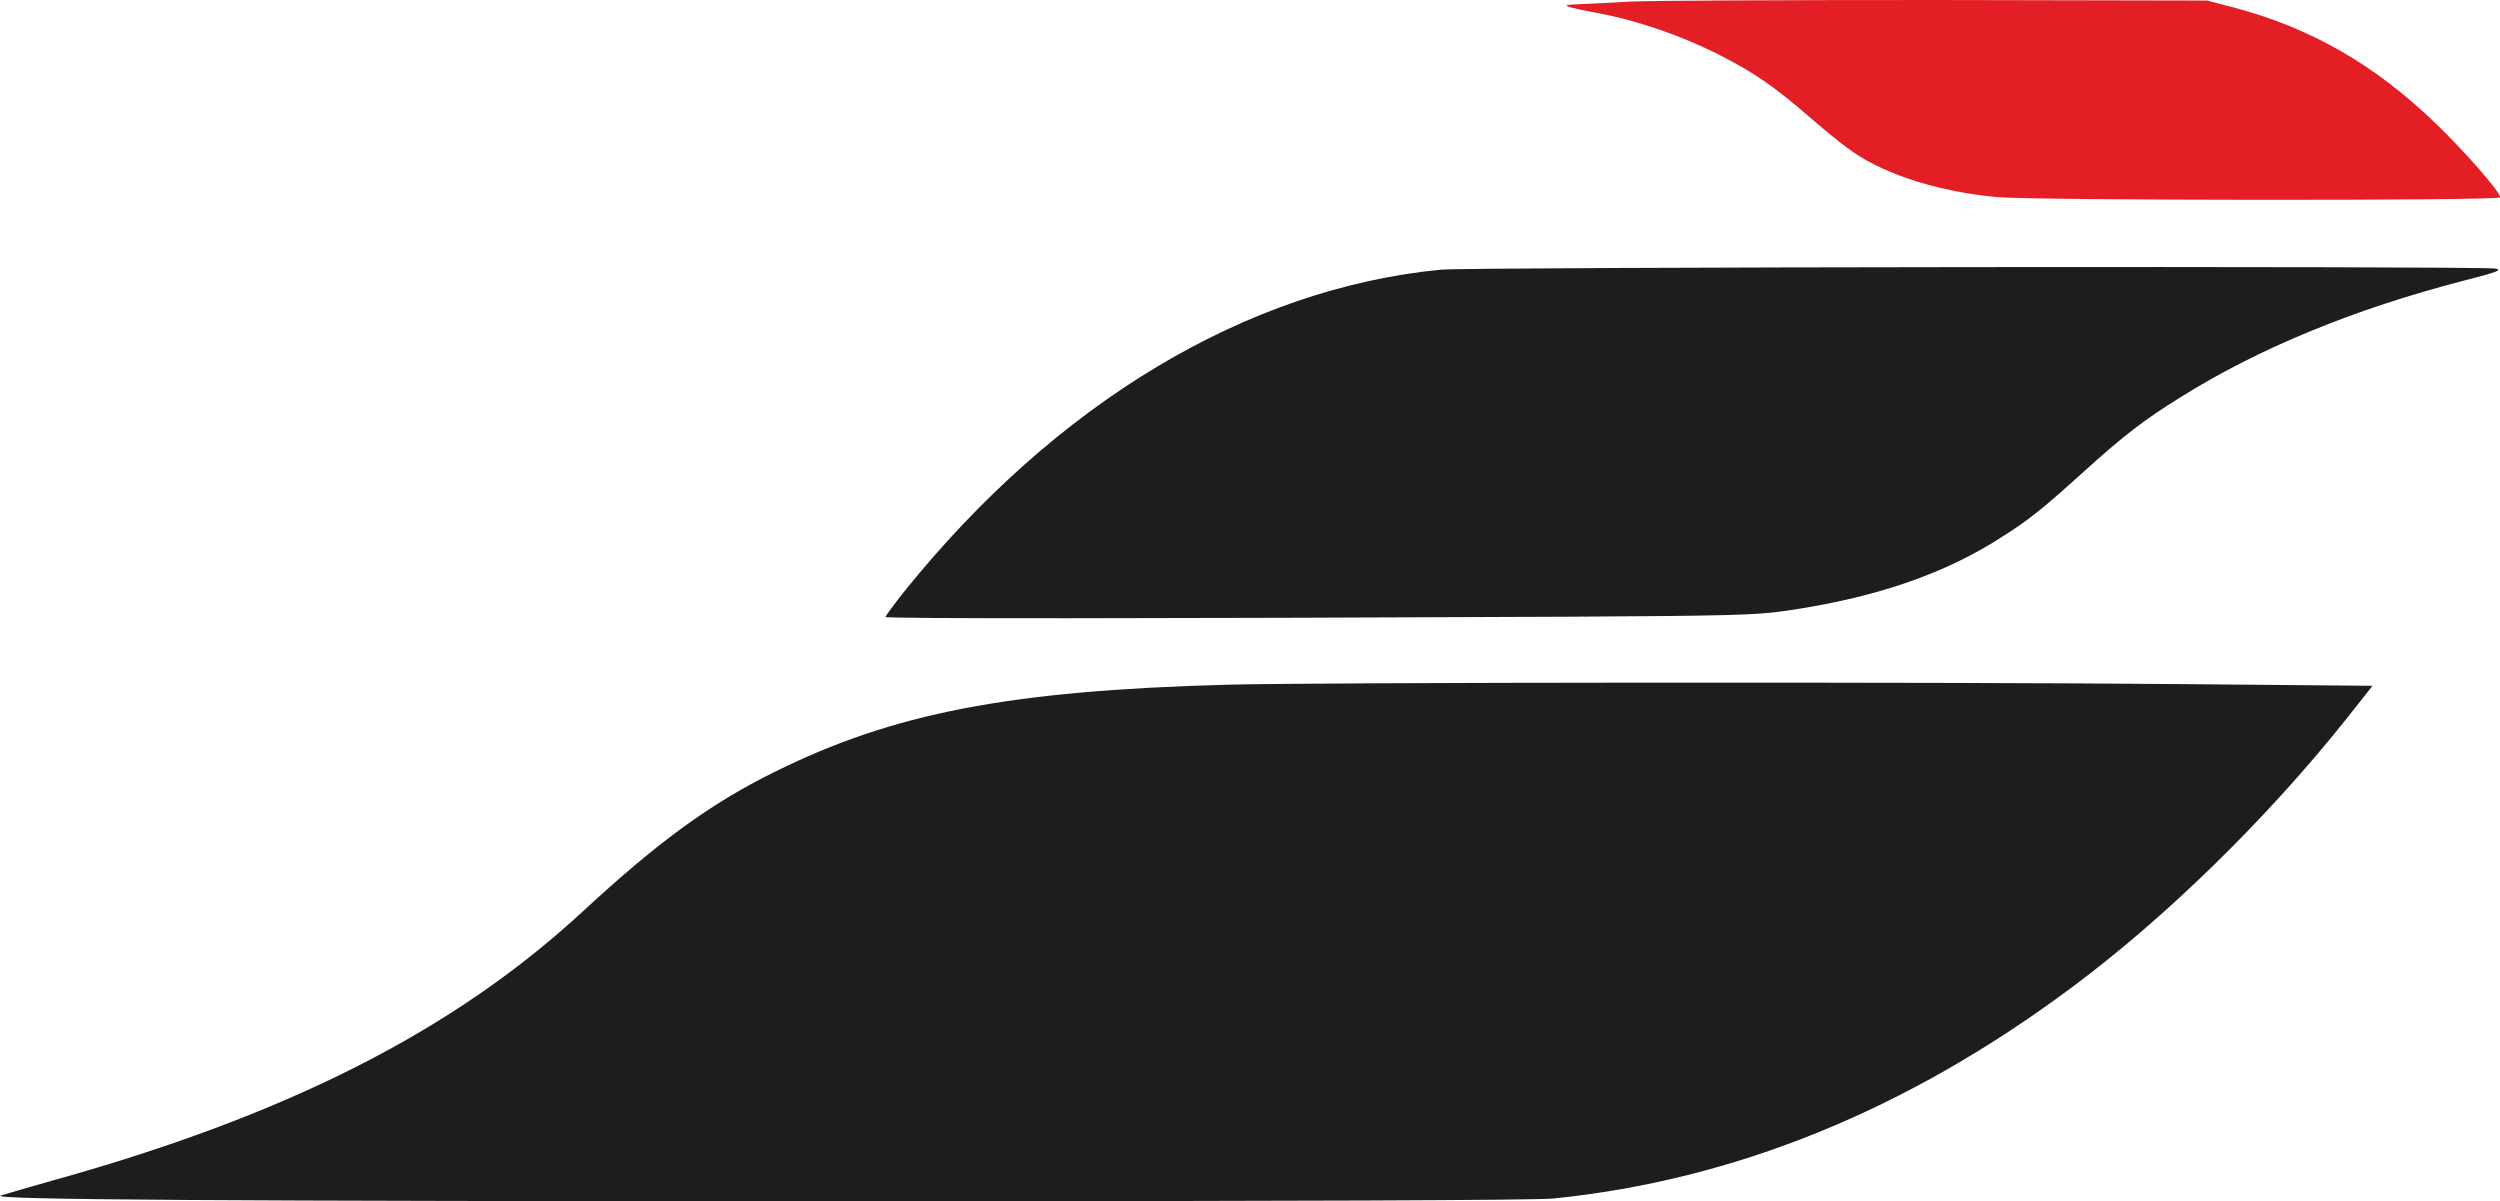
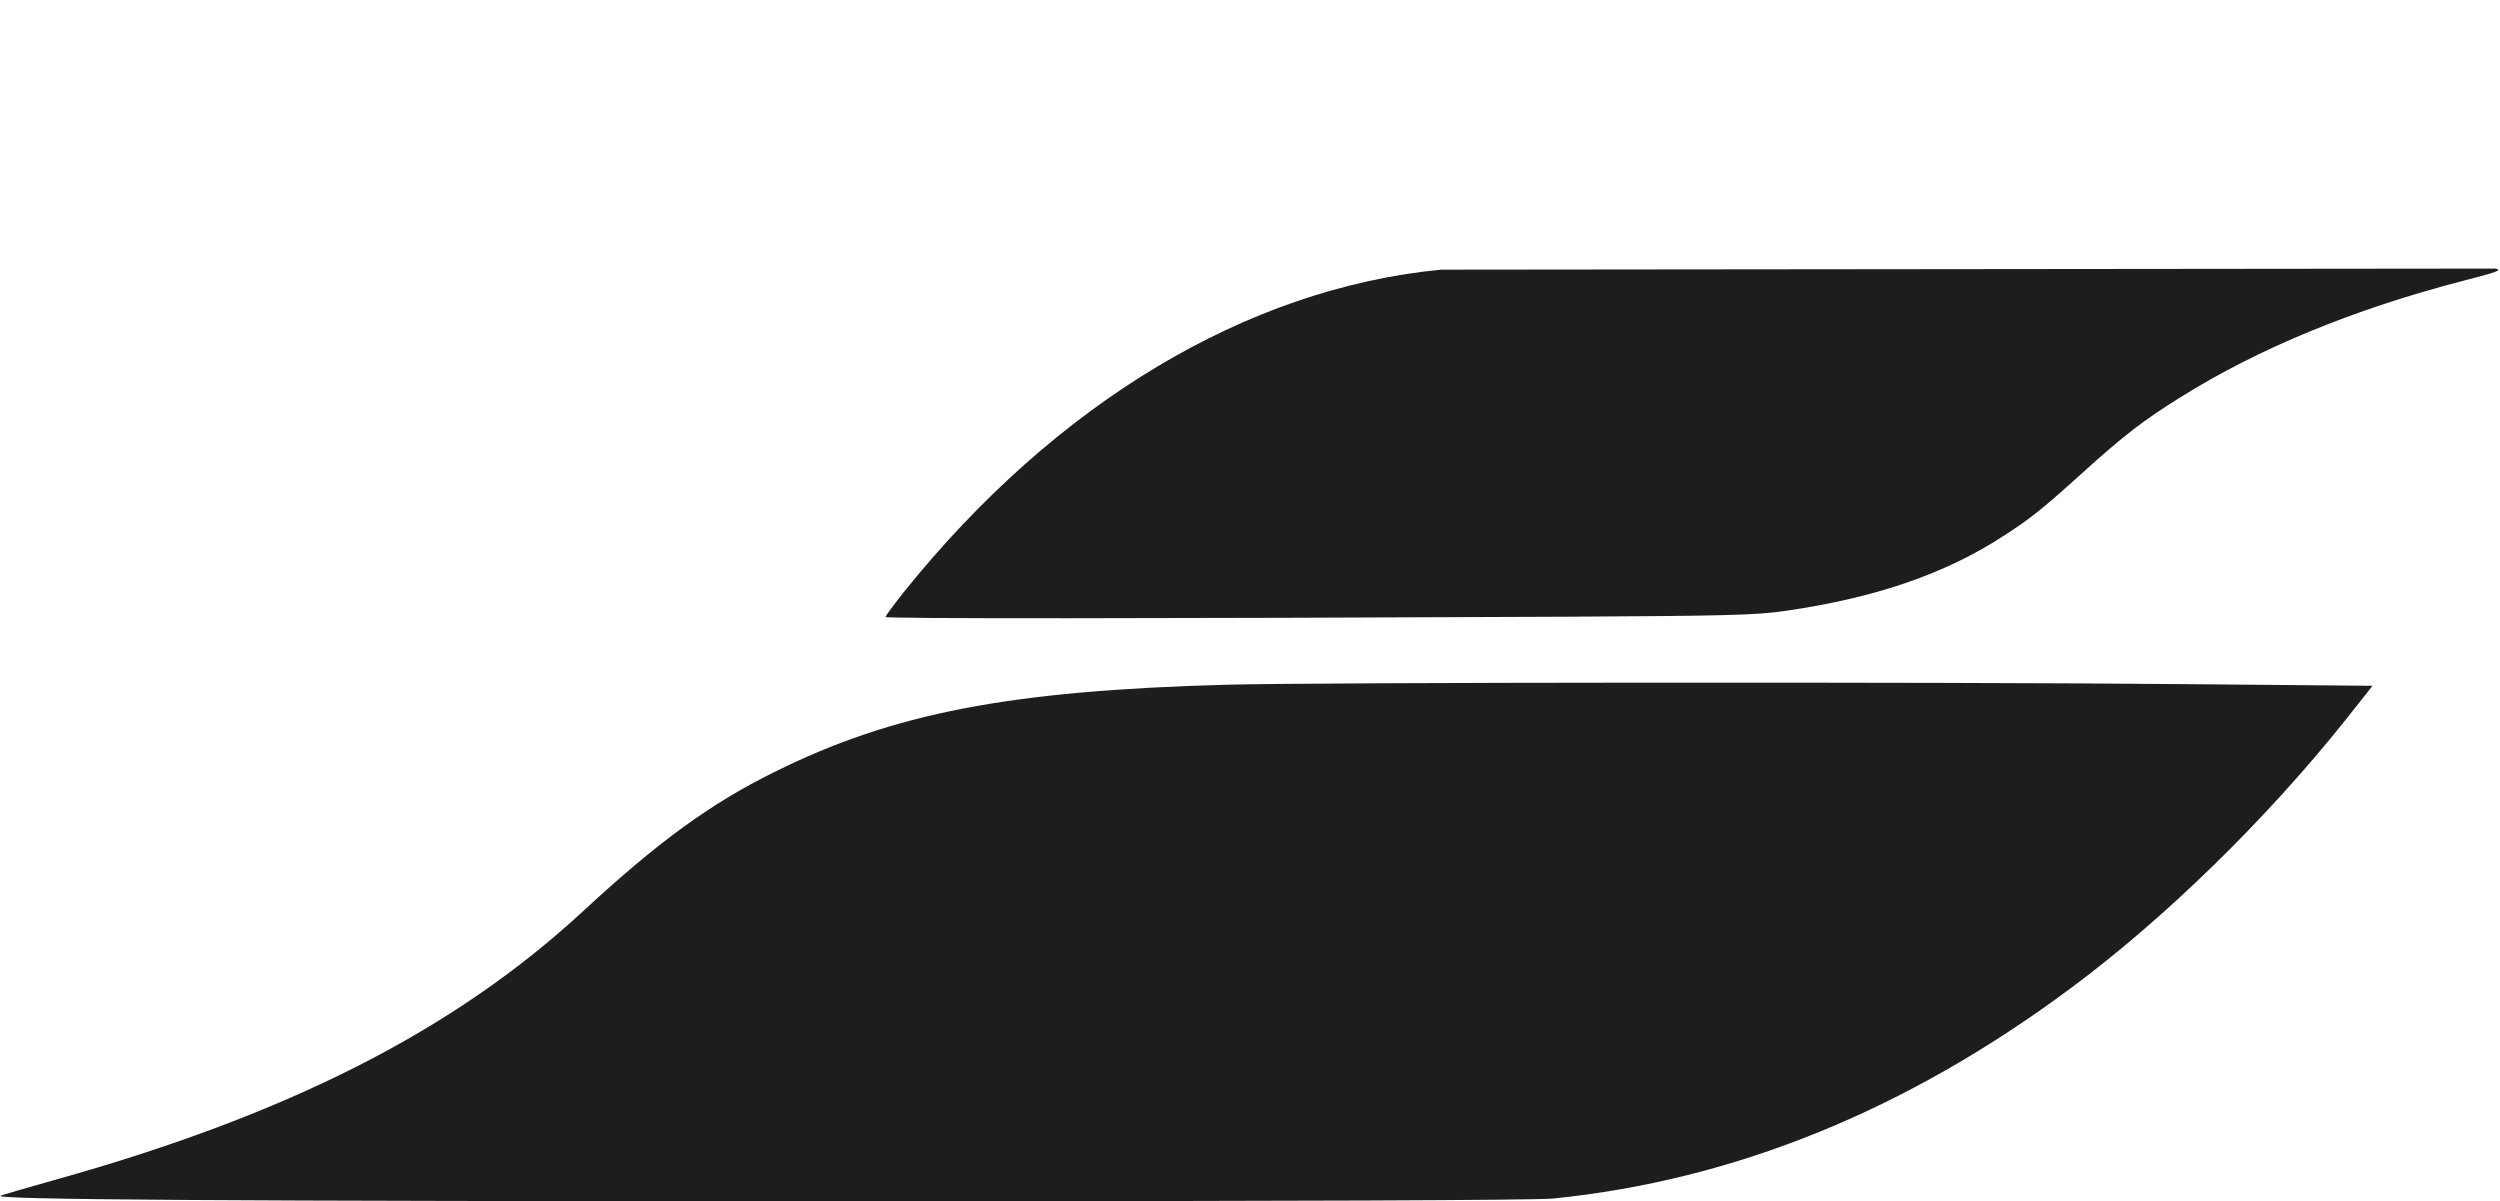
<svg xmlns="http://www.w3.org/2000/svg" version="1.1" id="Layer_1" x="0px" y="0px" viewBox="177.1 32.7 933.6 448.6" style="enable-background:new 177.1 32.7 933.6 448.6;">
  <style type="text/css">
	.st0{fill:#E31E25;}
	.st1{fill:#1D1D1B;}
</style>
-   <path class="st0" d="M785.8,33.3c-7.4,0.4-16.2,0.9-19.5,1c-7,0.2-5.7,0.8,8.5,3.5c13.6,2.5,30.5,8.4,43.6,15&#13;&#10; c14,7.1,20.9,11.9,34.9,24c5.5,4.8,12.7,10.6,16,12.8c12.6,8.6,32.2,14.7,53.5,16.7c14.4,1.3,188,1.4,188,0.1&#13;&#10; c0-2-13.3-17.2-24.1-27.6c-22.8-22-46.7-35.7-75.4-43.3l-10-2.6l-101-0.2C844.8,32.7,793.2,32.9,785.8,33.3z" />
-   <path class="st1" d="M715.3,133.4c-72.6,7-143.9,49.8-200.6,120.3c-3.8,4.8-6.9,9-6.9,9.4c0,0.7,98.7,0.6,255.5-0.1&#13;&#10; c58-0.3,69.8-0.6,80-2.1c33.8-4.8,60.4-13.9,82.2-28.2c9.7-6.2,14.9-10.4,29.8-23.9c14.7-13.3,22.6-19.4,36-27.7&#13;&#10; c29.2-18.3,64.9-33,105.9-43.6c12.9-3.3,14.5-4,11.7-4.5C1103.8,132,725.8,132.4,715.3,133.4z" />
+   <path class="st1" d="M715.3,133.4c-72.6,7-143.9,49.8-200.6,120.3c-3.8,4.8-6.9,9-6.9,9.4c0,0.7,98.7,0.6,255.5-0.1&#13;&#10; c58-0.3,69.8-0.6,80-2.1c33.8-4.8,60.4-13.9,82.2-28.2c9.7-6.2,14.9-10.4,29.8-23.9c14.7-13.3,22.6-19.4,36-27.7&#13;&#10; c29.2-18.3,64.9-33,105.9-43.6c12.9-3.3,14.5-4,11.7-4.5z" />
  <path class="st1" d="M635.3,288.4c-81.3,2.2-124.7,10.6-169,32.6c-23.9,11.8-43.4,26-71.7,52.2c-48.1,44.4-109.9,75.8-197.3,100.2&#13;&#10; c-9.9,2.8-18.9,5.4-20,5.8c-3.9,1.5,80.2,2.1,322.1,2.1c163.3,0,250.7-0.4,257.5-1c67.7-6.8,132.1-32.9,193.4-78.5&#13;&#10; c35.1-26,72.9-62.9,102.6-100.1l10.2-12.9l-67.9-0.6C900.3,287.3,668.9,287.5,635.3,288.4z" />
</svg>